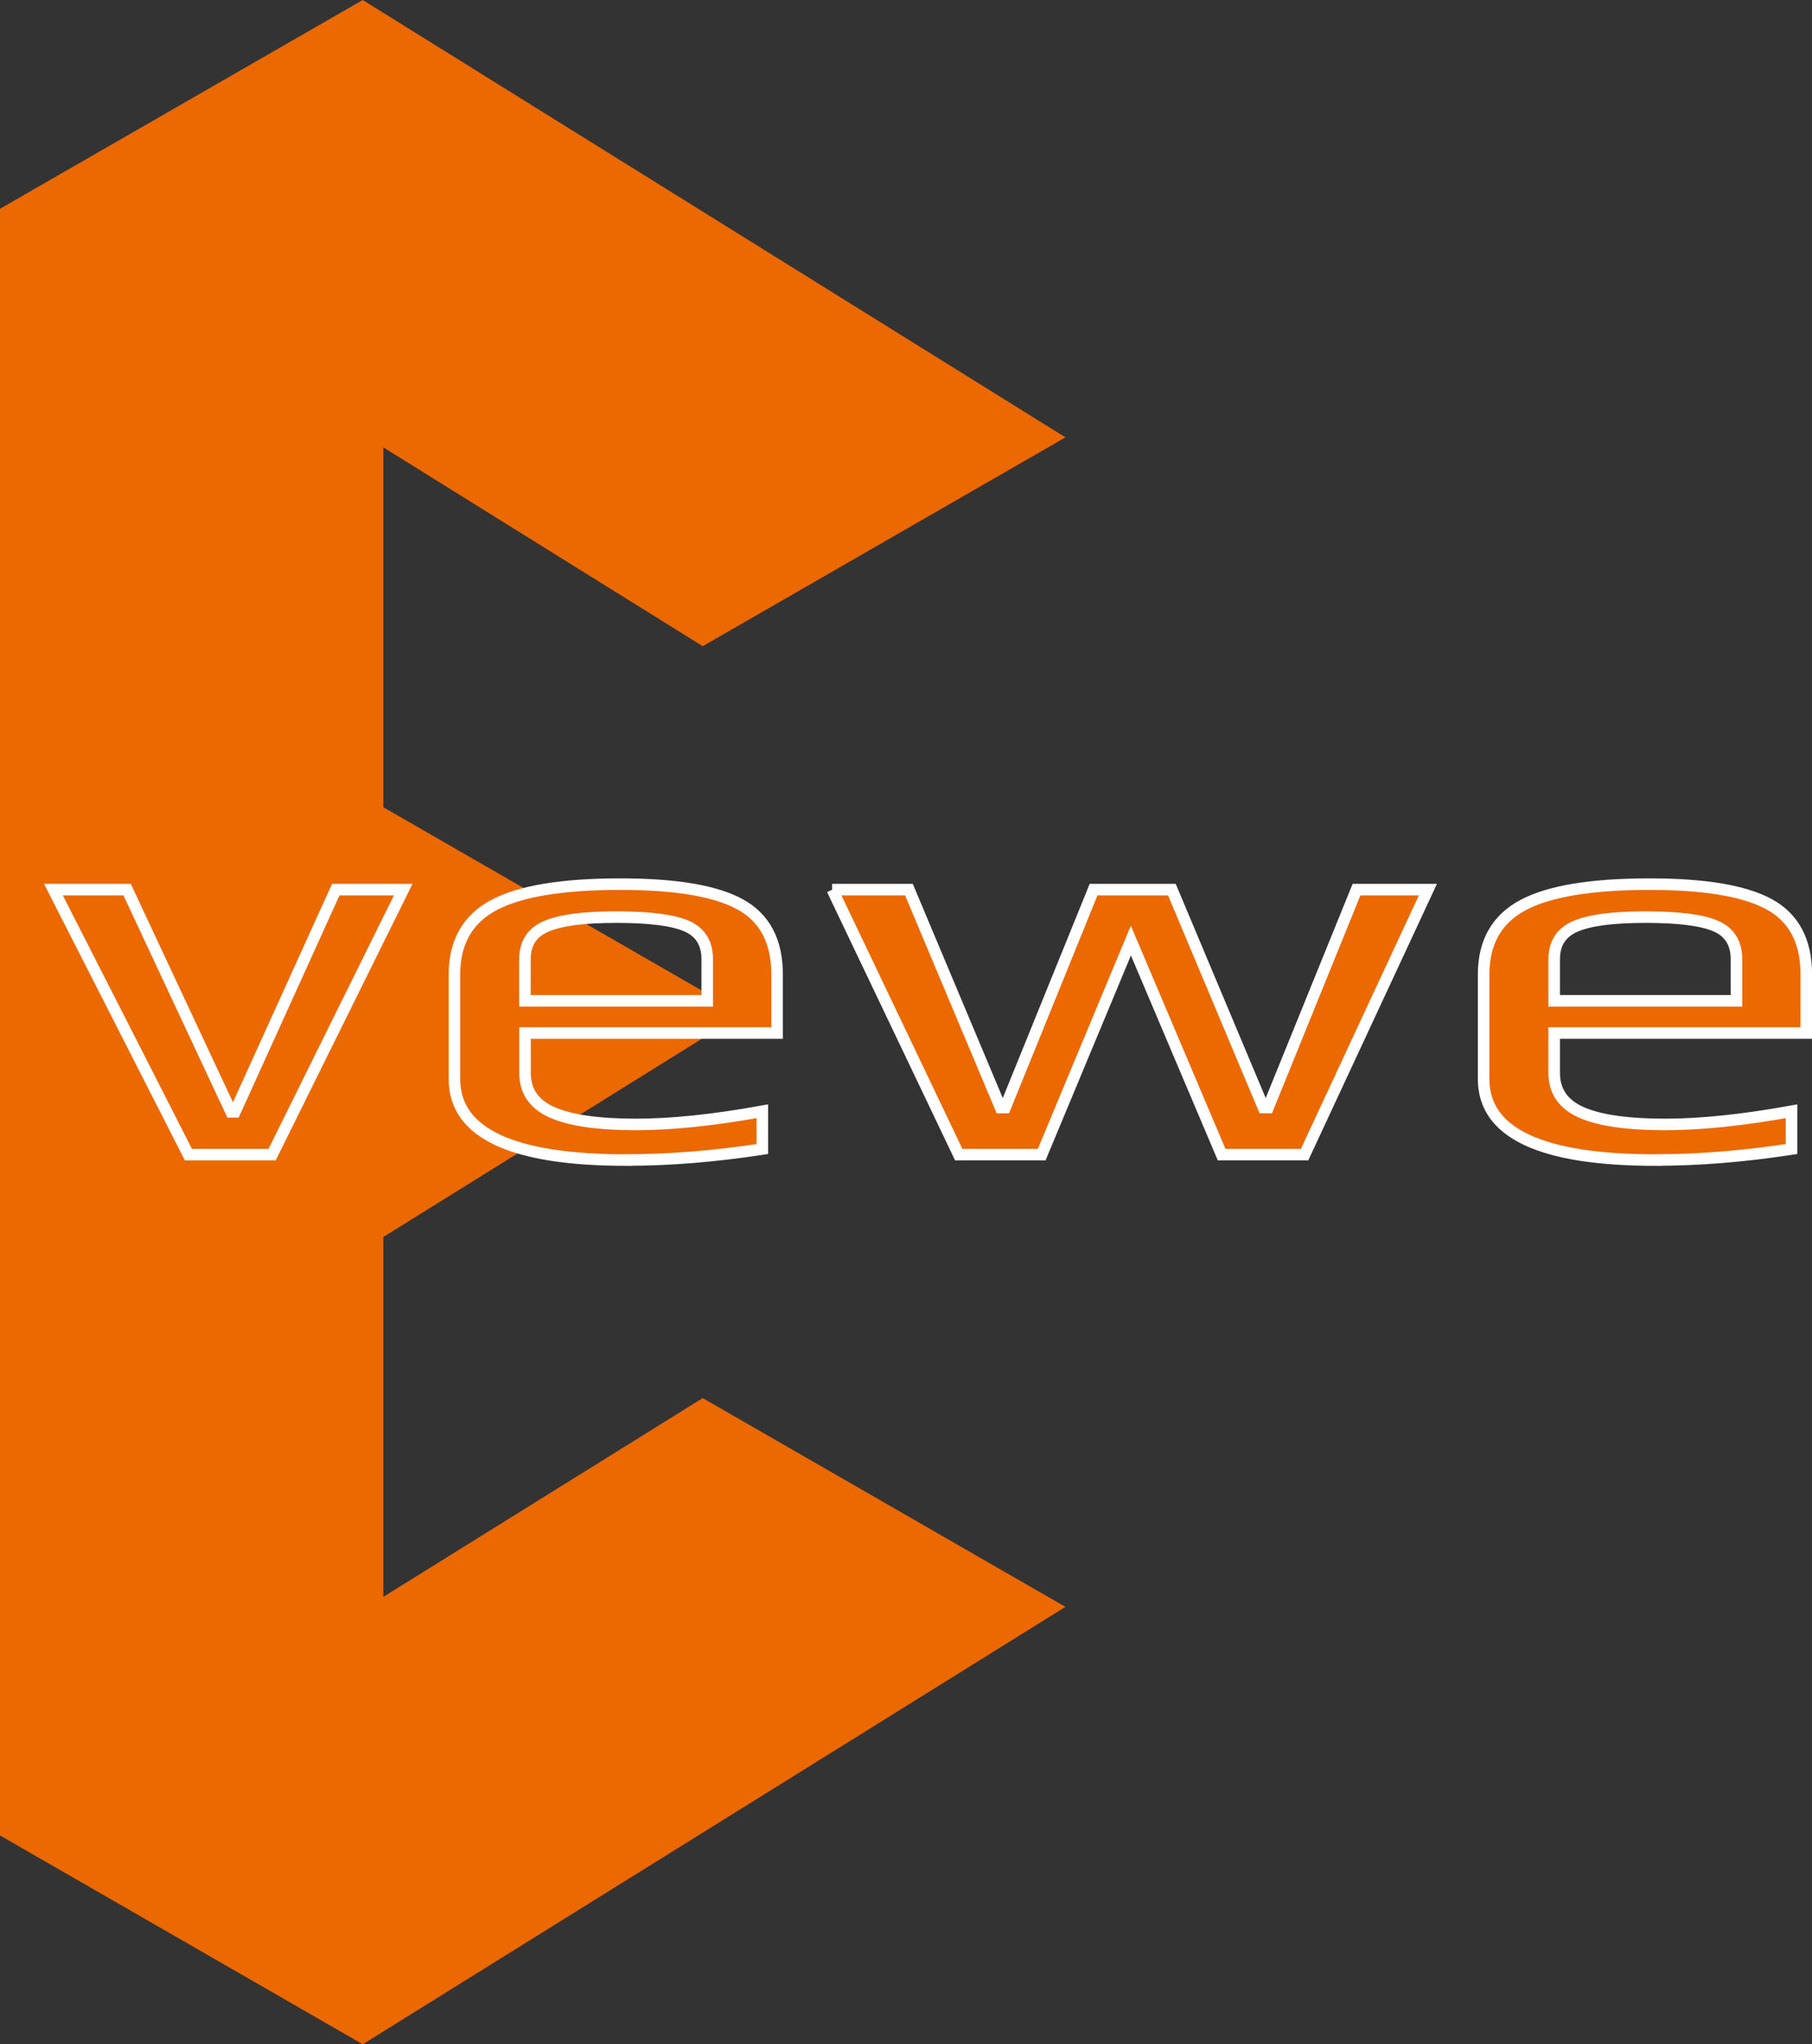
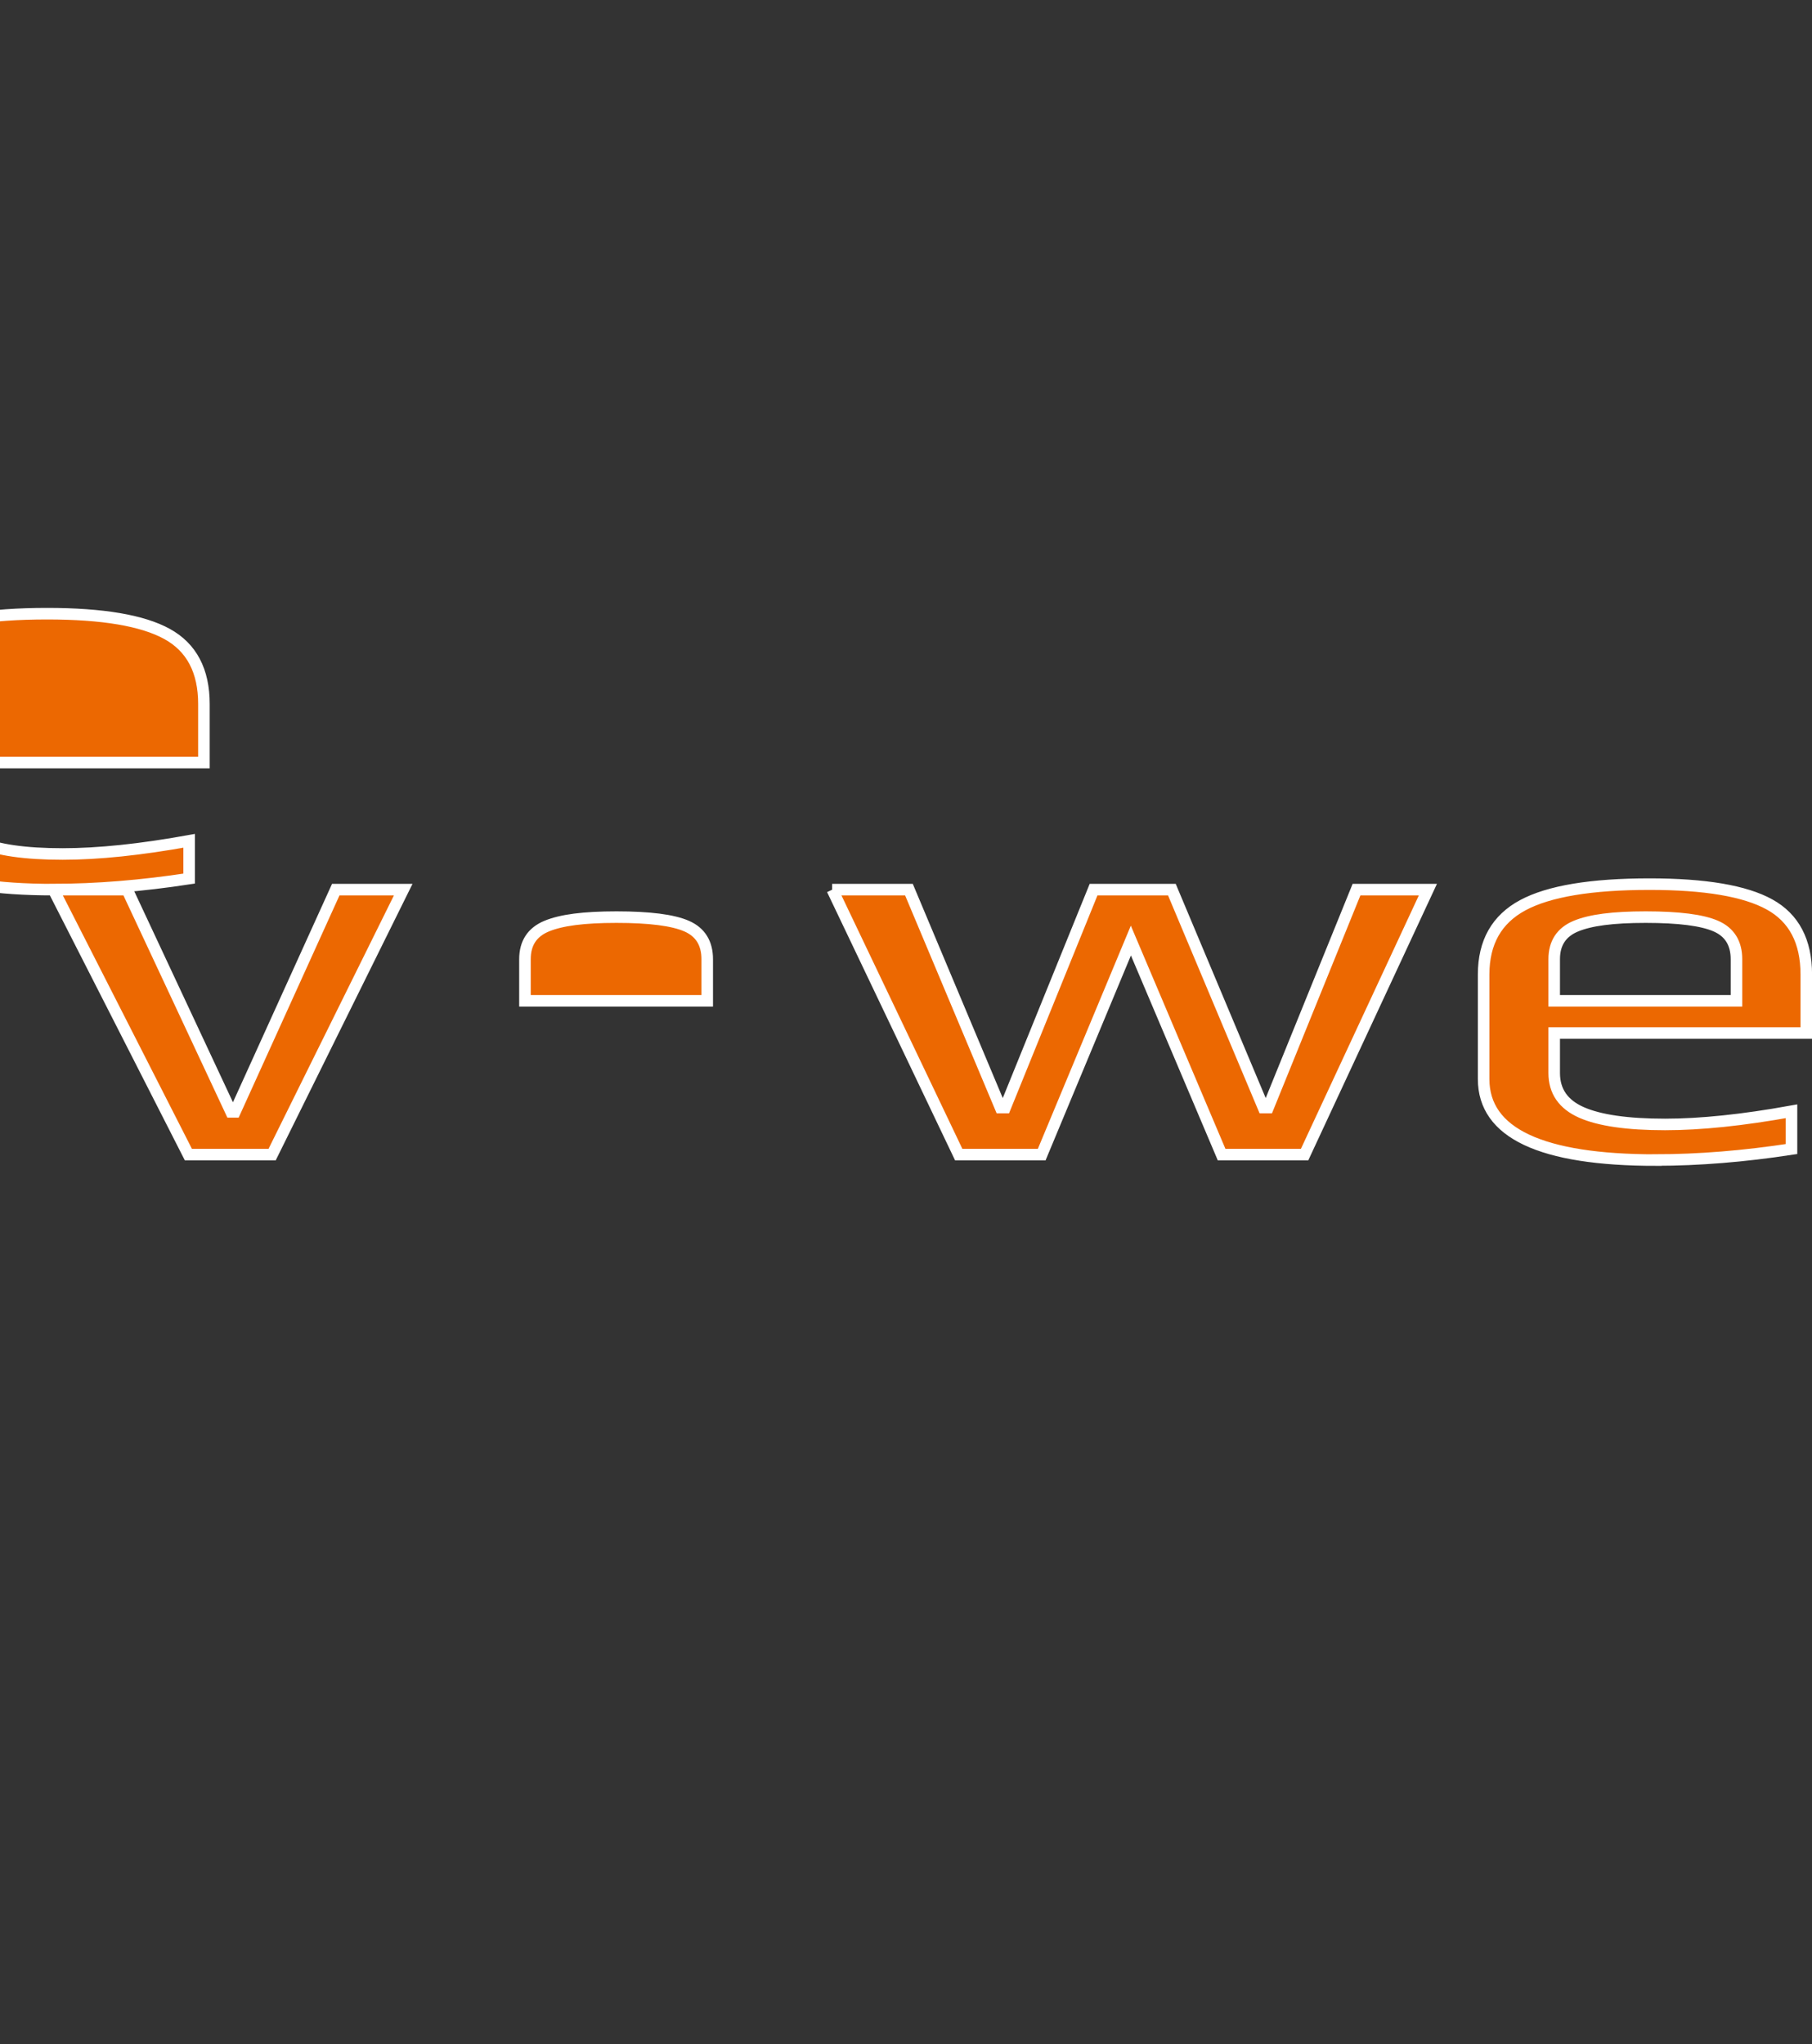
<svg xmlns="http://www.w3.org/2000/svg" viewBox="0 0 313.76 353.97" data-name="Layer 2" id="Layer_2">
  <rect x="0" y="0" width="313.76" height="353.97" fill="#333333" stroke="none" />
  <defs>
    <style>
      .cls-1 {
        stroke-width: 0px;
      }

      .cls-1, .cls-2 {
        fill: #ec6801;
        fill-rule: evenodd;
      }

      .cls-2 {
        stroke: #fff;
        stroke-miterlimit: 10;
        stroke-width: 2px;
      }
    </style>
  </defs>
  <g data-name="Layer 1" id="Layer_1-2">
    <g>
-       <polygon points="0 317.81 62.81 353.97 184.49 278.23 121.68 242.08 66.37 276.5 66.37 214.19 128.5 175.53 66.37 139.77 66.37 77.46 121.68 111.89 184.49 75.73 62.81 0 0 36.15 0 317.81" class="cls-1" />
-       <path d="M9.25,154.04h12.76l18,38.48h.67l17.46-38.48h11.68l-22.7,45.88h-14.5l-23.37-45.88h0ZM108.5,200.87c-19.88,0-29.81-4.68-29.81-14.03v-18.11c0-5.56,2.26-9.56,6.78-11.99,4.52-2.43,11.84-3.65,21.96-3.65,9.58,0,16.5,1.17,20.75,3.51,4.25,2.34,6.38,6.38,6.38,12.13v10.14h-43.65v6.92c0,3.16,1.57,5.43,4.7,6.82,3.13,1.39,7.97,2.09,14.5,2.09,6.18,0,13.47-.76,21.89-2.28v6.54c-8.24,1.26-16.07,1.9-23.5,1.9h0ZM122.46,173.29v-7.2c0-2.78-1.19-4.69-3.56-5.73-2.37-1.04-6.42-1.56-12.15-1.56s-9.58.52-12.09,1.56c-2.51,1.04-3.76,2.95-3.76,5.73v7.2h31.56ZM144.09,154.04h13.3l15.85,37.73h.81l15.31-37.73h13.56l15.85,37.73h.81l15.31-37.73h12.36l-21.35,45.88h-14.37l-15.71-37.06-15.44,37.06h-14.37l-21.89-45.88h0ZM286.71,200.87c-19.88,0-29.81-4.68-29.81-14.03v-18.11c0-5.56,2.26-9.56,6.78-11.99,4.52-2.43,11.84-3.65,21.96-3.65,9.58,0,16.5,1.17,20.75,3.51,4.25,2.34,6.38,6.38,6.38,12.13v10.14h-43.65v6.92c0,3.16,1.57,5.43,4.7,6.82,3.13,1.39,7.97,2.09,14.5,2.09,6.18,0,13.47-.76,21.89-2.28v6.54c-8.24,1.26-16.07,1.9-23.5,1.9h0ZM300.68,173.29v-7.2c0-2.78-1.19-4.69-3.56-5.73-2.37-1.04-6.42-1.56-12.15-1.56s-9.58.52-12.09,1.56c-2.51,1.04-3.76,2.95-3.76,5.73v7.2h31.56Z" class="cls-2" />
+       <path d="M9.25,154.04h12.76l18,38.48h.67l17.46-38.48h11.68l-22.7,45.88h-14.5l-23.37-45.88h0Zc-19.88,0-29.81-4.68-29.81-14.03v-18.11c0-5.56,2.26-9.56,6.78-11.99,4.52-2.43,11.84-3.65,21.96-3.65,9.58,0,16.5,1.17,20.75,3.51,4.25,2.34,6.38,6.38,6.38,12.13v10.14h-43.65v6.92c0,3.16,1.57,5.43,4.7,6.82,3.13,1.39,7.97,2.09,14.5,2.09,6.18,0,13.47-.76,21.89-2.28v6.54c-8.24,1.26-16.07,1.9-23.5,1.9h0ZM122.46,173.29v-7.2c0-2.78-1.19-4.69-3.56-5.73-2.37-1.04-6.42-1.56-12.15-1.56s-9.58.52-12.09,1.56c-2.51,1.04-3.76,2.95-3.76,5.73v7.2h31.56ZM144.09,154.04h13.3l15.85,37.73h.81l15.31-37.73h13.56l15.85,37.73h.81l15.31-37.73h12.36l-21.35,45.88h-14.37l-15.71-37.06-15.44,37.06h-14.37l-21.89-45.88h0ZM286.71,200.87c-19.88,0-29.81-4.68-29.81-14.03v-18.11c0-5.56,2.26-9.56,6.78-11.99,4.52-2.43,11.84-3.65,21.96-3.65,9.58,0,16.5,1.17,20.75,3.51,4.25,2.34,6.38,6.38,6.38,12.13v10.14h-43.65v6.92c0,3.16,1.57,5.43,4.7,6.82,3.13,1.39,7.97,2.09,14.5,2.09,6.18,0,13.47-.76,21.89-2.28v6.54c-8.24,1.26-16.07,1.9-23.5,1.9h0ZM300.68,173.29v-7.2c0-2.78-1.19-4.69-3.56-5.73-2.37-1.04-6.42-1.56-12.15-1.56s-9.58.52-12.09,1.56c-2.51,1.04-3.76,2.95-3.76,5.73v7.2h31.56Z" class="cls-2" />
    </g>
  </g>
</svg>